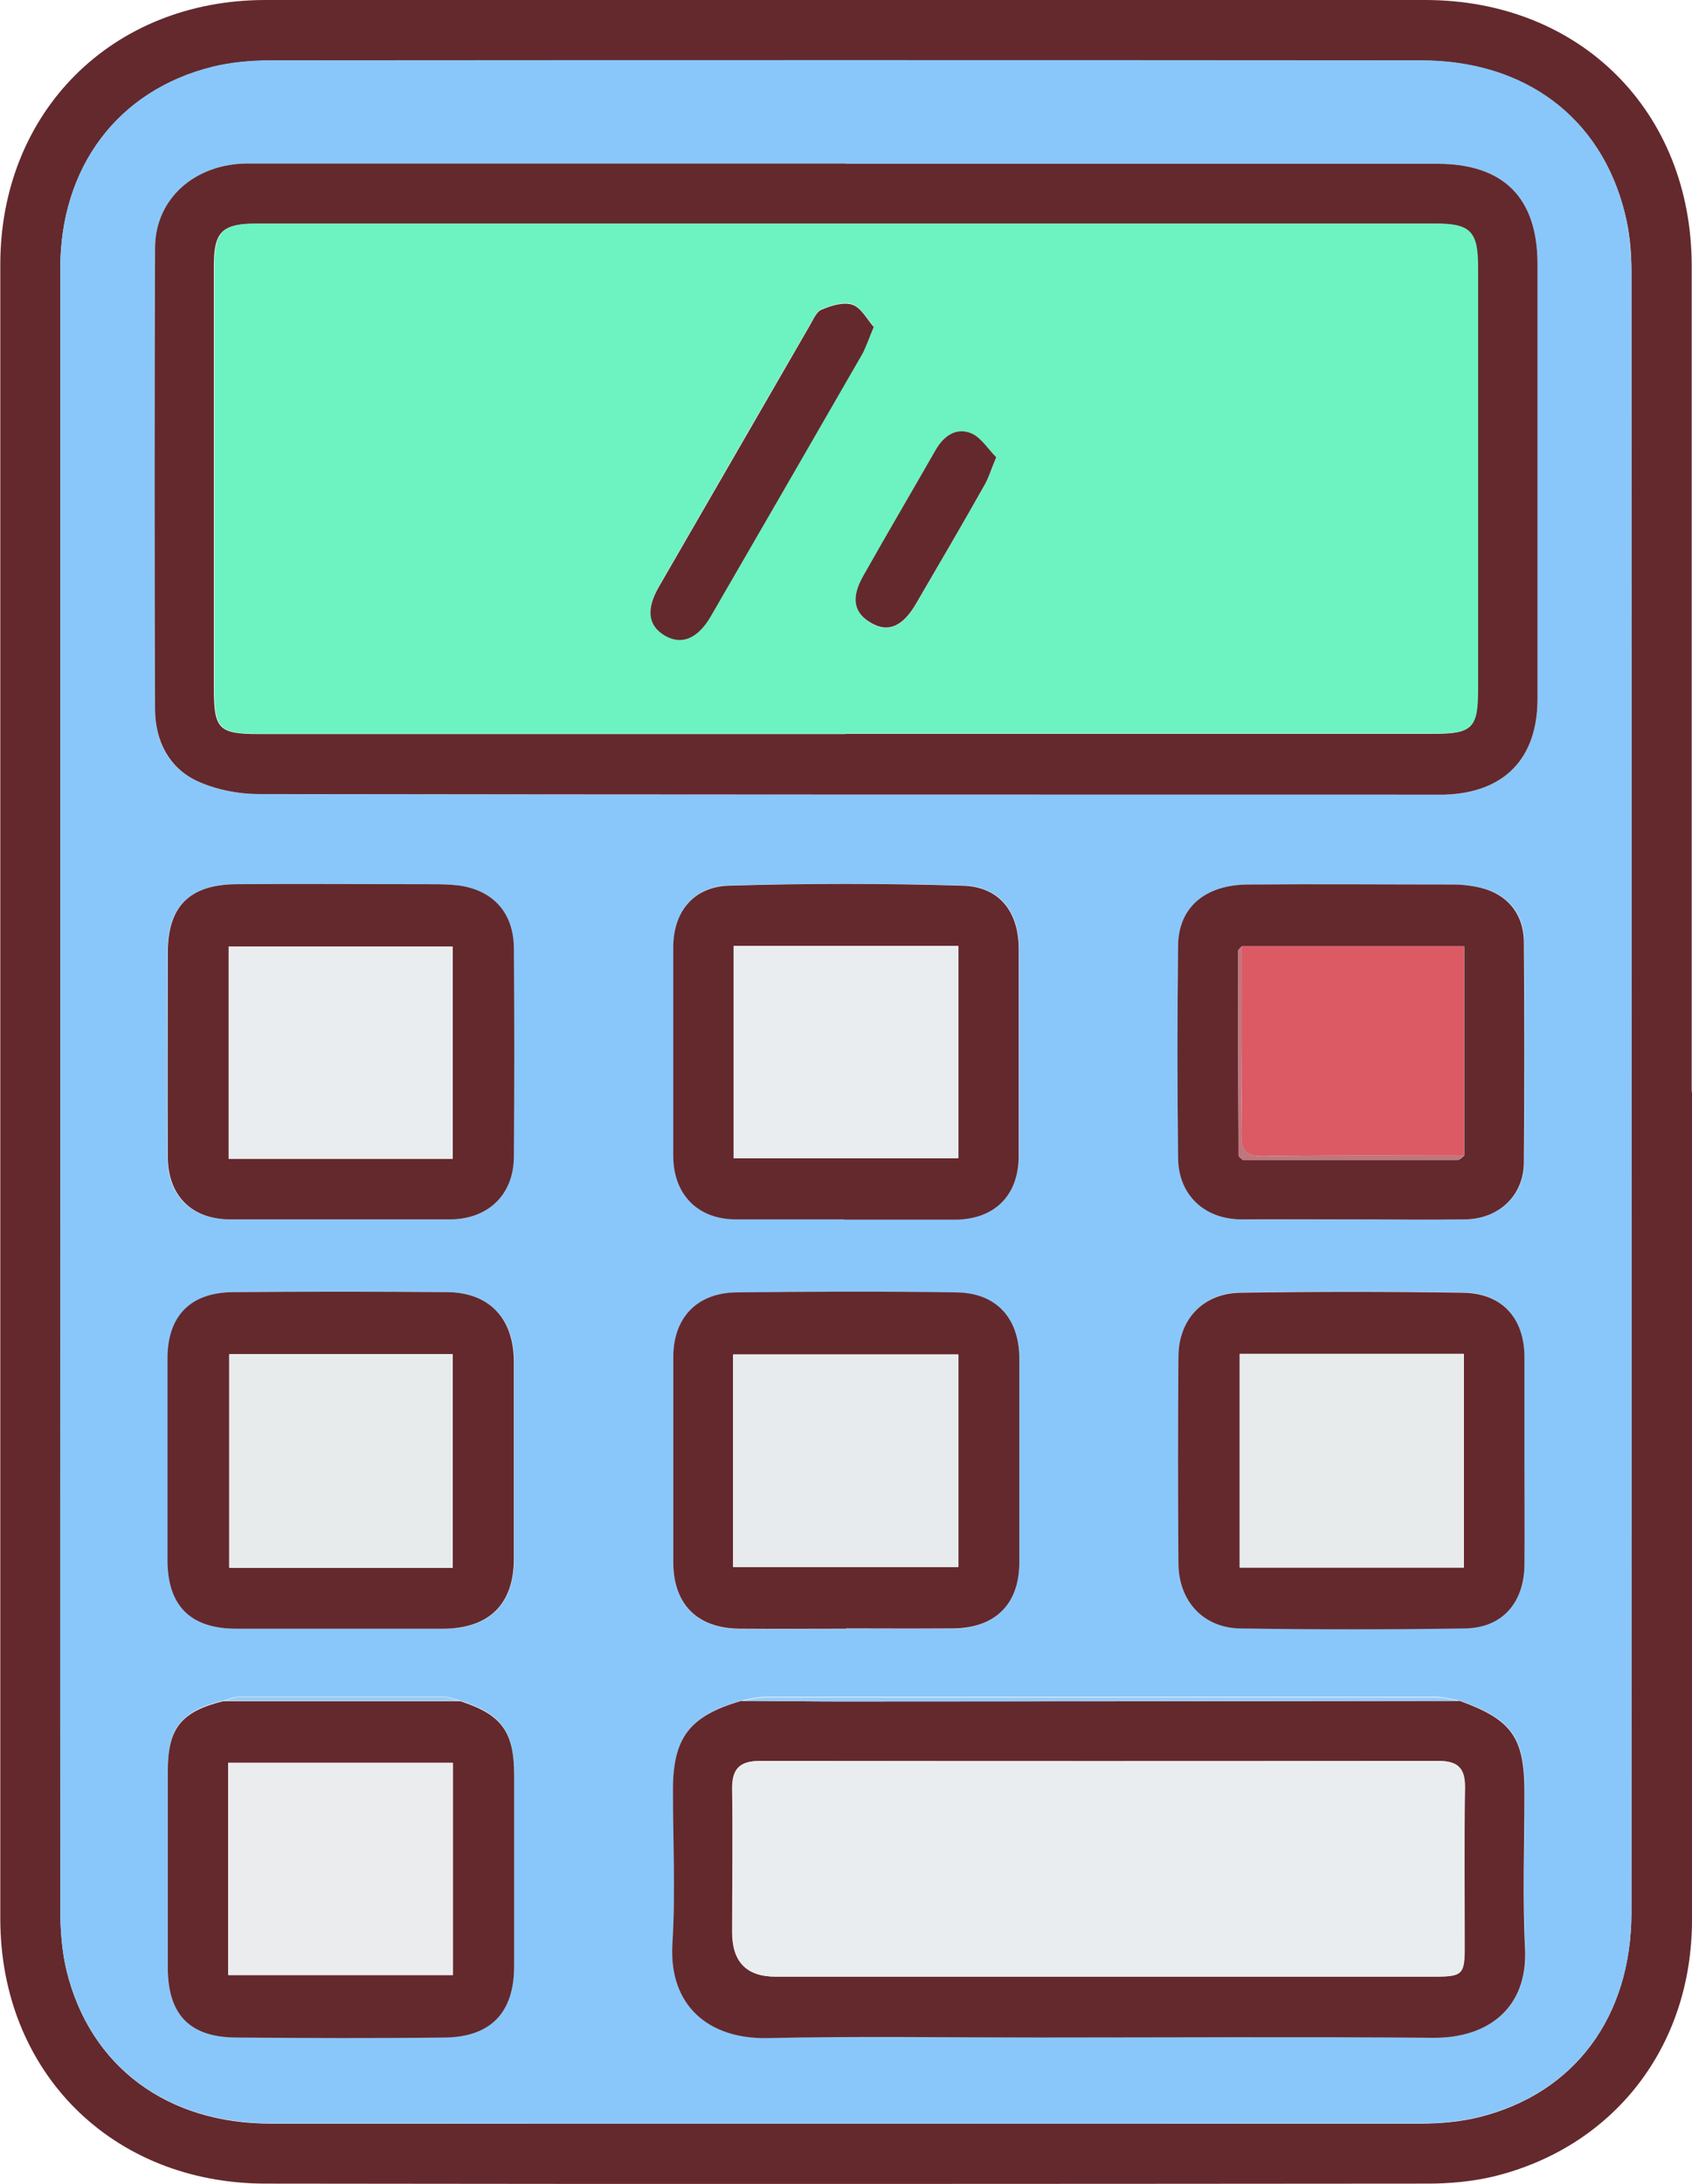
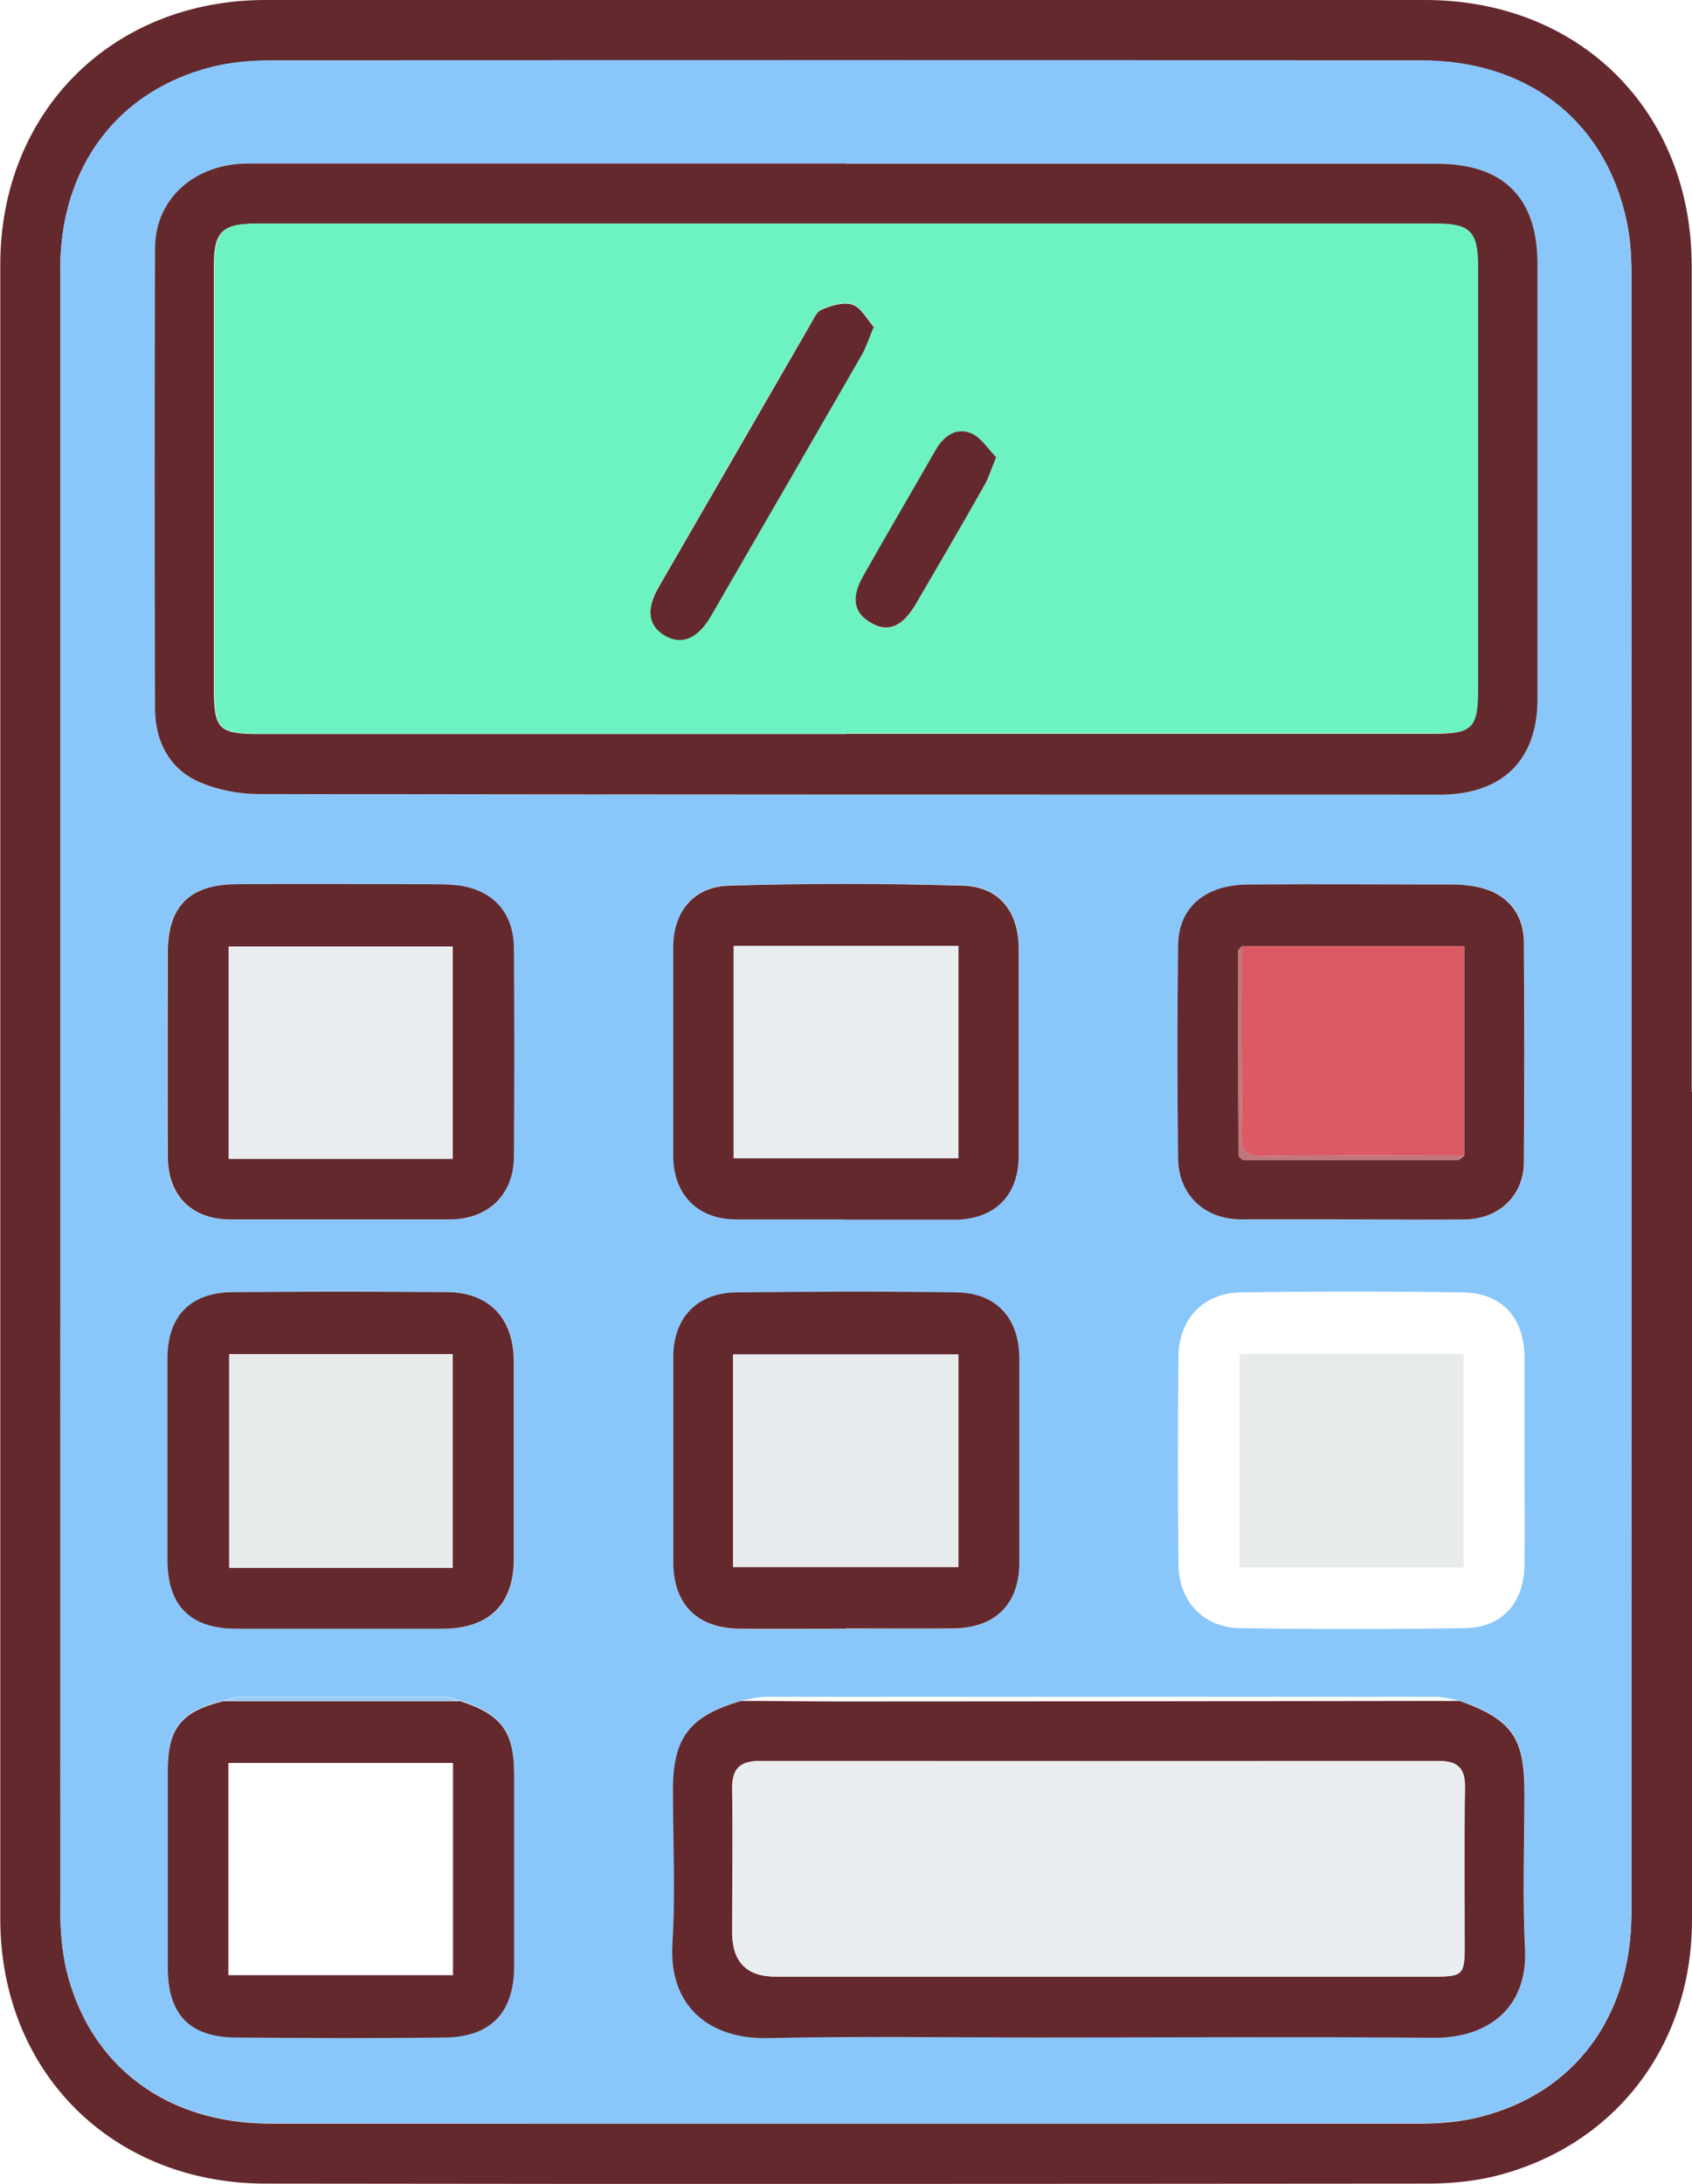
<svg xmlns="http://www.w3.org/2000/svg" id="Layer_2" data-name="Layer 2" viewBox="0 0 58.38 75.33">
  <defs>
    <style>
      .cls-1 {
        fill: #bf777d;
      }

      .cls-1, .cls-2, .cls-3, .cls-4, .cls-5, .cls-6, .cls-7, .cls-8, .cls-9, .cls-10 {
        stroke-width: 0px;
      }

      .cls-2 {
        fill: #e8ebec;
      }

      .cls-3 {
        fill: #db5a64;
      }

      .cls-4 {
        fill: #98cbf5;
      }

      .cls-5 {
        fill: #89c7fb;
      }

      .cls-6 {
        fill: #64292d;
      }

      .cls-7 {
        fill: #e8ebed;
      }

      .cls-8 {
        fill: #6cf3c1;
      }

      .cls-9 {
        fill: #eaedef;
      }

      .cls-10 {
        fill: #eaecee;
      }
    </style>
  </defs>
  <g id="_設計" data-name="設計">
    <g>
      <path class="cls-6" d="m58.38,37.66c0,9.52,0,19.04,0,28.56,0,4.38-2.7,7.85-6.87,8.86-.73.17-1.5.24-2.25.24-13.36.01-26.73.02-40.09,0-5.3,0-9.16-3.85-9.16-9.14,0-19.01,0-38.02,0-57.03C0,3.86,3.87,0,9.16,0c13.34,0,26.67,0,40.01,0,5.35,0,9.2,3.84,9.2,9.18,0,9.49,0,18.98,0,28.48Zm-56.3,0c0,9.39,0,18.77,0,28.16,0,.72.05,1.47.22,2.17.81,3.29,3.46,5.26,7.03,5.26,13.23,0,26.46,0,39.69,0,.67,0,1.36-.06,2.01-.22,3.3-.82,5.25-3.46,5.26-7.04,0-18.88,0-37.76,0-56.63,0-.67-.06-1.36-.23-2.01-.82-3.3-3.45-5.26-7.03-5.26-13.23,0-26.46,0-39.69,0-.67,0-1.36.06-2.01.22-3.26.81-5.25,3.45-5.25,6.96,0,9.47,0,18.93,0,28.4Z" />
      <path class="cls-5" d="m2.08,37.66c0-9.47,0-18.93,0-28.4,0-3.51,1.99-6.15,5.25-6.96.65-.16,1.34-.22,2.01-.22,13.23-.01,26.46-.01,39.69,0,3.58,0,6.21,1.96,7.03,5.26.16.65.22,1.34.23,2.01.01,18.88.01,37.76,0,56.63,0,3.58-1.96,6.22-5.26,7.04-.65.16-1.34.22-2.01.22-13.23.01-26.46.01-39.69,0-3.57,0-6.22-1.97-7.03-5.26-.17-.7-.22-1.45-.22-2.17-.01-9.39,0-18.77,0-28.16Zm5.62,21c-1.45.36-1.91.93-1.91,2.41,0,2.27,0,4.55,0,6.82,0,1.58.75,2.35,2.35,2.37,2.41.02,4.81.02,7.22,0,1.58-.02,2.38-.87,2.38-2.46,0-2.2,0-4.39,0-6.59,0-1.51-.44-2.1-1.89-2.56-.17-.04-.34-.12-.51-.12-2.37,0-4.75,0-7.12,0-.17,0-.34.08-.51.13Zm17.89,0c-1.78.5-2.36,1.26-2.36,3.07,0,1.78.08,3.56-.02,5.33-.13,2.11,1.25,3.27,3.28,3.23,3.11-.07,6.22-.02,9.34-.02,4.55,0,9.1-.03,13.65.01,1.82.02,3.26-.99,3.15-3.1-.09-1.77-.02-3.56-.02-5.33,0-1.93-.42-2.53-2.23-3.19-.28-.04-.55-.13-.83-.13-7.71,0-15.42,0-23.13,0-.28,0-.55.08-.83.12Zm3.6-53.02c-1.33,0-2.67,0-4,0-5.54,0-11.09,0-16.63,0-1.84,0-3.2,1.22-3.21,2.92-.02,5.31-.02,10.62,0,15.93,0,1.06.46,1.98,1.43,2.44.65.31,1.45.46,2.18.46,13.49.03,26.99.02,40.48.02.13,0,.26,0,.39,0,2.07-.06,3.22-1.24,3.22-3.31,0-4.99,0-9.99,0-14.98,0-2.3-1.17-3.47-3.46-3.47-6.8,0-13.6,0-20.4,0ZM11.7,42.06c1.28,0,2.56,0,3.84,0,1.29,0,2.17-.84,2.18-2.15.03-2.4.02-4.81,0-7.21,0-1.22-.72-2-1.92-2.16-.33-.04-.68-.04-1.02-.04-2.22,0-4.44-.02-6.66,0-1.6.02-2.34.77-2.34,2.36,0,2.35-.01,4.7,0,7.06,0,1.33.82,2.14,2.15,2.14,1.25,0,2.51,0,3.76,0Zm17.43,0c1.28,0,2.56,0,3.84,0,1.35,0,2.18-.84,2.19-2.2,0-2.38,0-4.76,0-7.14,0-1.28-.67-2.15-1.94-2.18-2.69-.07-5.38-.07-8.07,0-1.23.03-1.91.91-1.91,2.13,0,2.4,0,4.81,0,7.21,0,1.31.84,2.16,2.14,2.17,1.25.01,2.51,0,3.76,0Zm17.53,0c1.31,0,2.61.01,3.92,0,1.15-.02,2-.82,2.01-1.96.02-2.53.02-5.07,0-7.6,0-1.05-.65-1.75-1.69-1.92-.23-.04-.47-.07-.7-.07-2.38,0-4.76-.02-7.13,0-1.47.01-2.39.78-2.41,2.09-.04,2.46-.03,4.91,0,7.37.02,1.25.91,2.08,2.16,2.09,1.28.01,2.56,0,3.84,0Zm-17.47,14.12c1.23,0,2.46.01,3.69,0,1.45-.01,2.28-.85,2.29-2.28,0-2.35,0-4.7,0-7.06,0-1.37-.79-2.23-2.16-2.25-2.53-.04-5.07-.04-7.61,0-1.37.02-2.16.89-2.17,2.24,0,2.35,0,4.7,0,7.06,0,1.44.82,2.28,2.27,2.3,1.23.01,2.46,0,3.69,0Zm-17.49,0c1.2,0,2.4,0,3.61,0,1.58,0,2.43-.85,2.43-2.41,0-2.27,0-4.55,0-6.82,0-1.47-.85-2.36-2.31-2.38-2.46-.02-4.91-.02-7.37,0-1.47.01-2.26.82-2.27,2.29,0,2.33,0,4.65,0,6.98,0,1.56.79,2.33,2.38,2.34,1.18,0,2.35,0,3.53,0Zm40.9-5.8c0-1.15,0-2.3,0-3.45,0-.05,0-.1,0-.16-.03-1.33-.78-2.17-2.12-2.19-2.56-.04-5.12-.04-7.68,0-1.29.02-2.13.93-2.14,2.22-.02,2.38-.02,4.76,0,7.13,0,1.29.85,2.21,2.13,2.23,2.59.04,5.17.04,7.76,0,1.28-.02,2.04-.88,2.05-2.18.01-1.2,0-2.4,0-3.61Z" />
      <path class="cls-6" d="m29.19,5.65c6.8,0,13.6,0,20.4,0,2.29,0,3.46,1.17,3.46,3.47,0,4.99,0,9.99,0,14.98,0,2.07-1.15,3.25-3.22,3.31-.13,0-.26,0-.39,0-13.49,0-26.99,0-40.48-.02-.73,0-1.52-.15-2.18-.46-.96-.46-1.42-1.38-1.43-2.44-.02-5.31-.02-10.62,0-15.93,0-1.7,1.37-2.92,3.21-2.92,5.54,0,11.09,0,16.63,0,1.33,0,2.67,0,4,0Zm0,19.66c6.77,0,13.54,0,20.31,0,1.29,0,1.48-.2,1.48-1.51,0-4.86,0-9.73,0-14.59,0-1.22-.27-1.49-1.45-1.49-13.57,0-27.14,0-40.71,0-1.16,0-1.44.28-1.44,1.43,0,4.86,0,9.73,0,14.59,0,1.41.16,1.58,1.57,1.58,6.74,0,13.49,0,20.23,0Z" />
      <path class="cls-6" d="m50.37,58.67c1.81.66,2.23,1.26,2.23,3.19,0,1.78-.07,3.56.02,5.33.11,2.11-1.32,3.11-3.15,3.1-4.55-.04-9.1-.01-13.65-.01-3.11,0-6.23-.05-9.34.02-2.03.04-3.4-1.12-3.28-3.23.11-1.77.02-3.56.02-5.33,0-1.81.58-2.56,2.36-3.07,1.12,0,2.25.02,3.37.02,7.14,0,14.27-.01,21.41-.02Zm-12.47,9.51c3.87,0,7.74,0,11.61,0,.95,0,1.02-.08,1.02-1.03,0-1.83-.02-3.66.01-5.49.01-.69-.27-.92-.93-.92-7.79.01-15.58.01-23.37,0-.7,0-.99.25-.98.97.03,1.65,0,3.29,0,4.94q0,1.53,1.49,1.53c3.71,0,7.43,0,11.14,0Z" />
      <path class="cls-6" d="m15.85,58.67c1.45.46,1.89,1.05,1.89,2.56,0,2.2,0,4.39,0,6.59,0,1.59-.8,2.44-2.38,2.46-2.41.03-4.81.02-7.22,0-1.59-.01-2.34-.79-2.35-2.37,0-2.27,0-4.55,0-6.82,0-1.48.46-2.05,1.91-2.41,2.72,0,5.43,0,8.15,0Zm-7.97,9.46h7.75v-7.32h-7.75v7.32Z" />
      <path class="cls-6" d="m11.7,42.06c-1.25,0-2.51,0-3.76,0-1.32,0-2.14-.81-2.15-2.14-.01-2.35,0-4.7,0-7.06,0-1.59.74-2.34,2.34-2.36,2.22-.02,4.44,0,6.66,0,.34,0,.68,0,1.02.04,1.2.16,1.91.94,1.92,2.16.02,2.4.02,4.81,0,7.21-.01,1.3-.89,2.14-2.18,2.15-1.28,0-2.56,0-3.84,0Zm3.92-2.09v-7.32h-7.73v7.32h7.73Z" />
      <path class="cls-6" d="m29.13,42.06c-1.25,0-2.51,0-3.76,0-1.3-.01-2.13-.86-2.14-2.17,0-2.4,0-4.81,0-7.21,0-1.22.69-2.09,1.91-2.13,2.69-.08,5.38-.08,8.07,0,1.27.03,1.94.9,1.94,2.18,0,2.38,0,4.76,0,7.14,0,1.36-.83,2.19-2.19,2.2-1.28,0-2.56,0-3.84,0Zm-3.81-2.11h7.75v-7.32h-7.75v7.32Z" />
      <path class="cls-6" d="m46.65,42.06c-1.28,0-2.56,0-3.84,0-1.25-.01-2.14-.84-2.16-2.09-.03-2.46-.03-4.91,0-7.37.02-1.31.94-2.08,2.41-2.09,2.38-.02,4.76,0,7.13,0,.23,0,.47.03.7.07,1.04.18,1.68.87,1.69,1.92.02,2.53.02,5.07,0,7.6-.01,1.14-.86,1.94-2.01,1.96-1.31.02-2.61,0-3.92,0Zm-3.8-9.42c-.05.06-.13.11-.13.17,0,2.35,0,4.7.02,7.05,0,.04.06.08.14.15,2.44,0,4.93,0,7.41,0,.08,0,.16-.1.23-.15v-7.22h-7.66Z" />
      <path class="cls-6" d="m29.19,56.18c-1.23,0-2.46.01-3.69,0-1.45-.02-2.27-.85-2.27-2.3,0-2.35,0-4.7,0-7.06,0-1.35.8-2.22,2.17-2.24,2.53-.03,5.07-.04,7.61,0,1.37.02,2.15.89,2.16,2.25,0,2.35,0,4.7,0,7.06,0,1.44-.83,2.27-2.29,2.28-1.23.01-2.46,0-3.69,0Zm-3.89-2.13h7.77v-7.33h-7.77v7.33Z" />
      <path class="cls-6" d="m11.69,56.18c-1.18,0-2.35,0-3.53,0-1.58,0-2.37-.78-2.38-2.34,0-2.33,0-4.65,0-6.98,0-1.47.79-2.28,2.27-2.29,2.46-.02,4.91-.02,7.37,0,1.46.01,2.3.9,2.31,2.38,0,2.27,0,4.55,0,6.82,0,1.56-.85,2.4-2.43,2.41-1.2,0-2.4,0-3.61,0Zm3.93-2.1v-7.37h-7.71v7.37h7.71Z" />
-       <path class="cls-6" d="m52.6,50.38c0,1.2.01,2.4,0,3.61-.02,1.3-.77,2.16-2.05,2.18-2.59.04-5.17.04-7.76,0-1.27-.02-2.12-.94-2.13-2.23-.02-2.38-.02-4.76,0-7.13,0-1.29.84-2.2,2.14-2.22,2.56-.04,5.12-.04,7.68,0,1.34.02,2.1.86,2.12,2.19,0,.05,0,.1,0,.16,0,1.15,0,2.3,0,3.45Zm-2.09-3.68h-7.73v7.37h7.73v-7.37Z" />
-       <path class="cls-4" d="m50.37,58.67c-7.14,0-14.27.02-21.41.02-1.12,0-2.25-.02-3.37-.02.28-.04.55-.12.83-.12,7.71,0,15.42,0,23.13,0,.28,0,.55.08.83.13Z" />
      <path class="cls-4" d="m15.85,58.67c-2.72,0-5.43,0-8.15,0,.17-.04.34-.12.51-.13,2.37,0,4.75,0,7.12,0,.17,0,.34.08.51.12Z" />
      <path class="cls-8" d="m29.2,25.31c-6.74,0-13.49,0-20.23,0-1.41,0-1.57-.16-1.57-1.58,0-4.86,0-9.73,0-14.59,0-1.14.28-1.43,1.44-1.43,13.57,0,27.14,0,40.71,0,1.19,0,1.45.28,1.45,1.49,0,4.86,0,9.73,0,14.59,0,1.31-.19,1.51-1.48,1.51-6.77,0-13.54,0-20.31,0Zm.95-14.05c-.24-.27-.44-.66-.74-.77-.3-.1-.73.04-1.06.17-.18.08-.29.35-.41.55-1.74,3-3.47,6-5.2,9-.46.79-.38,1.36.21,1.7.57.33,1.13.1,1.58-.68,1.74-3,3.47-6,5.2-9,.15-.26.24-.56.42-.98Zm4.22,4.52c-.27-.28-.51-.68-.85-.82-.52-.22-.95.07-1.23.56-.83,1.44-1.66,2.88-2.49,4.33-.44.78-.34,1.31.28,1.66.57.32,1.06.11,1.51-.65.8-1.37,1.59-2.74,2.38-4.12.14-.24.22-.51.4-.95Z" />
      <path class="cls-9" d="m37.9,68.18c-3.71,0-7.43,0-11.14,0q-1.49,0-1.49-1.53c0-1.65.02-3.29,0-4.94-.01-.72.27-.97.98-.97,7.79.01,15.58.01,23.37,0,.66,0,.94.22.93.92-.03,1.83-.01,3.66-.01,5.49,0,.95-.07,1.03-1.02,1.03-3.87,0-7.74,0-11.61,0Z" />
-       <path class="cls-10" d="m7.87,68.12v-7.32h7.75v7.32h-7.75Z" />
      <path class="cls-9" d="m15.62,39.97h-7.73v-7.32h7.73v7.32Z" />
      <path class="cls-9" d="m25.31,39.95v-7.32h7.75v7.32h-7.75Z" />
      <path class="cls-3" d="m42.85,32.64h7.66c0,2.43,0,4.82,0,7.22-2.3,0-4.6-.02-6.9.02-.64.01-.79-.2-.78-.81.03-2.14.02-4.28.02-6.43Z" />
      <path class="cls-1" d="m42.85,32.64c0,2.14.01,4.29-.02,6.43,0,.6.14.82.78.81,2.3-.04,4.6-.02,6.9-.02-.08.05-.15.15-.23.15-2.48,0-4.96,0-7.41,0-.07-.08-.14-.12-.14-.15-.01-2.35-.02-4.7-.02-7.05,0-.06.09-.11.13-.17Z" />
      <path class="cls-7" d="m25.29,54.05v-7.33h7.77v7.33h-7.77Z" />
      <path class="cls-2" d="m15.62,54.08h-7.71v-7.37h7.71v7.37Z" />
      <path class="cls-2" d="m50.5,46.7v7.37h-7.73v-7.37h7.73Z" />
      <path class="cls-6" d="m30.15,11.27c-.18.42-.27.72-.42.98-1.73,3-3.46,6-5.2,9-.45.78-1.01,1.01-1.58.68-.59-.34-.67-.91-.21-1.7,1.73-3,3.47-6,5.2-9,.12-.2.23-.48.41-.55.33-.14.75-.27,1.06-.17.3.1.5.5.74.77Z" />
      <path class="cls-6" d="m34.37,15.78c-.18.43-.26.71-.4.95-.78,1.38-1.58,2.75-2.38,4.12-.45.76-.94.97-1.51.65-.63-.35-.73-.88-.28-1.66.82-1.45,1.66-2.88,2.49-4.33.28-.48.71-.78,1.23-.56.34.15.58.55.85.82Z" />
    </g>
  </g>
</svg>